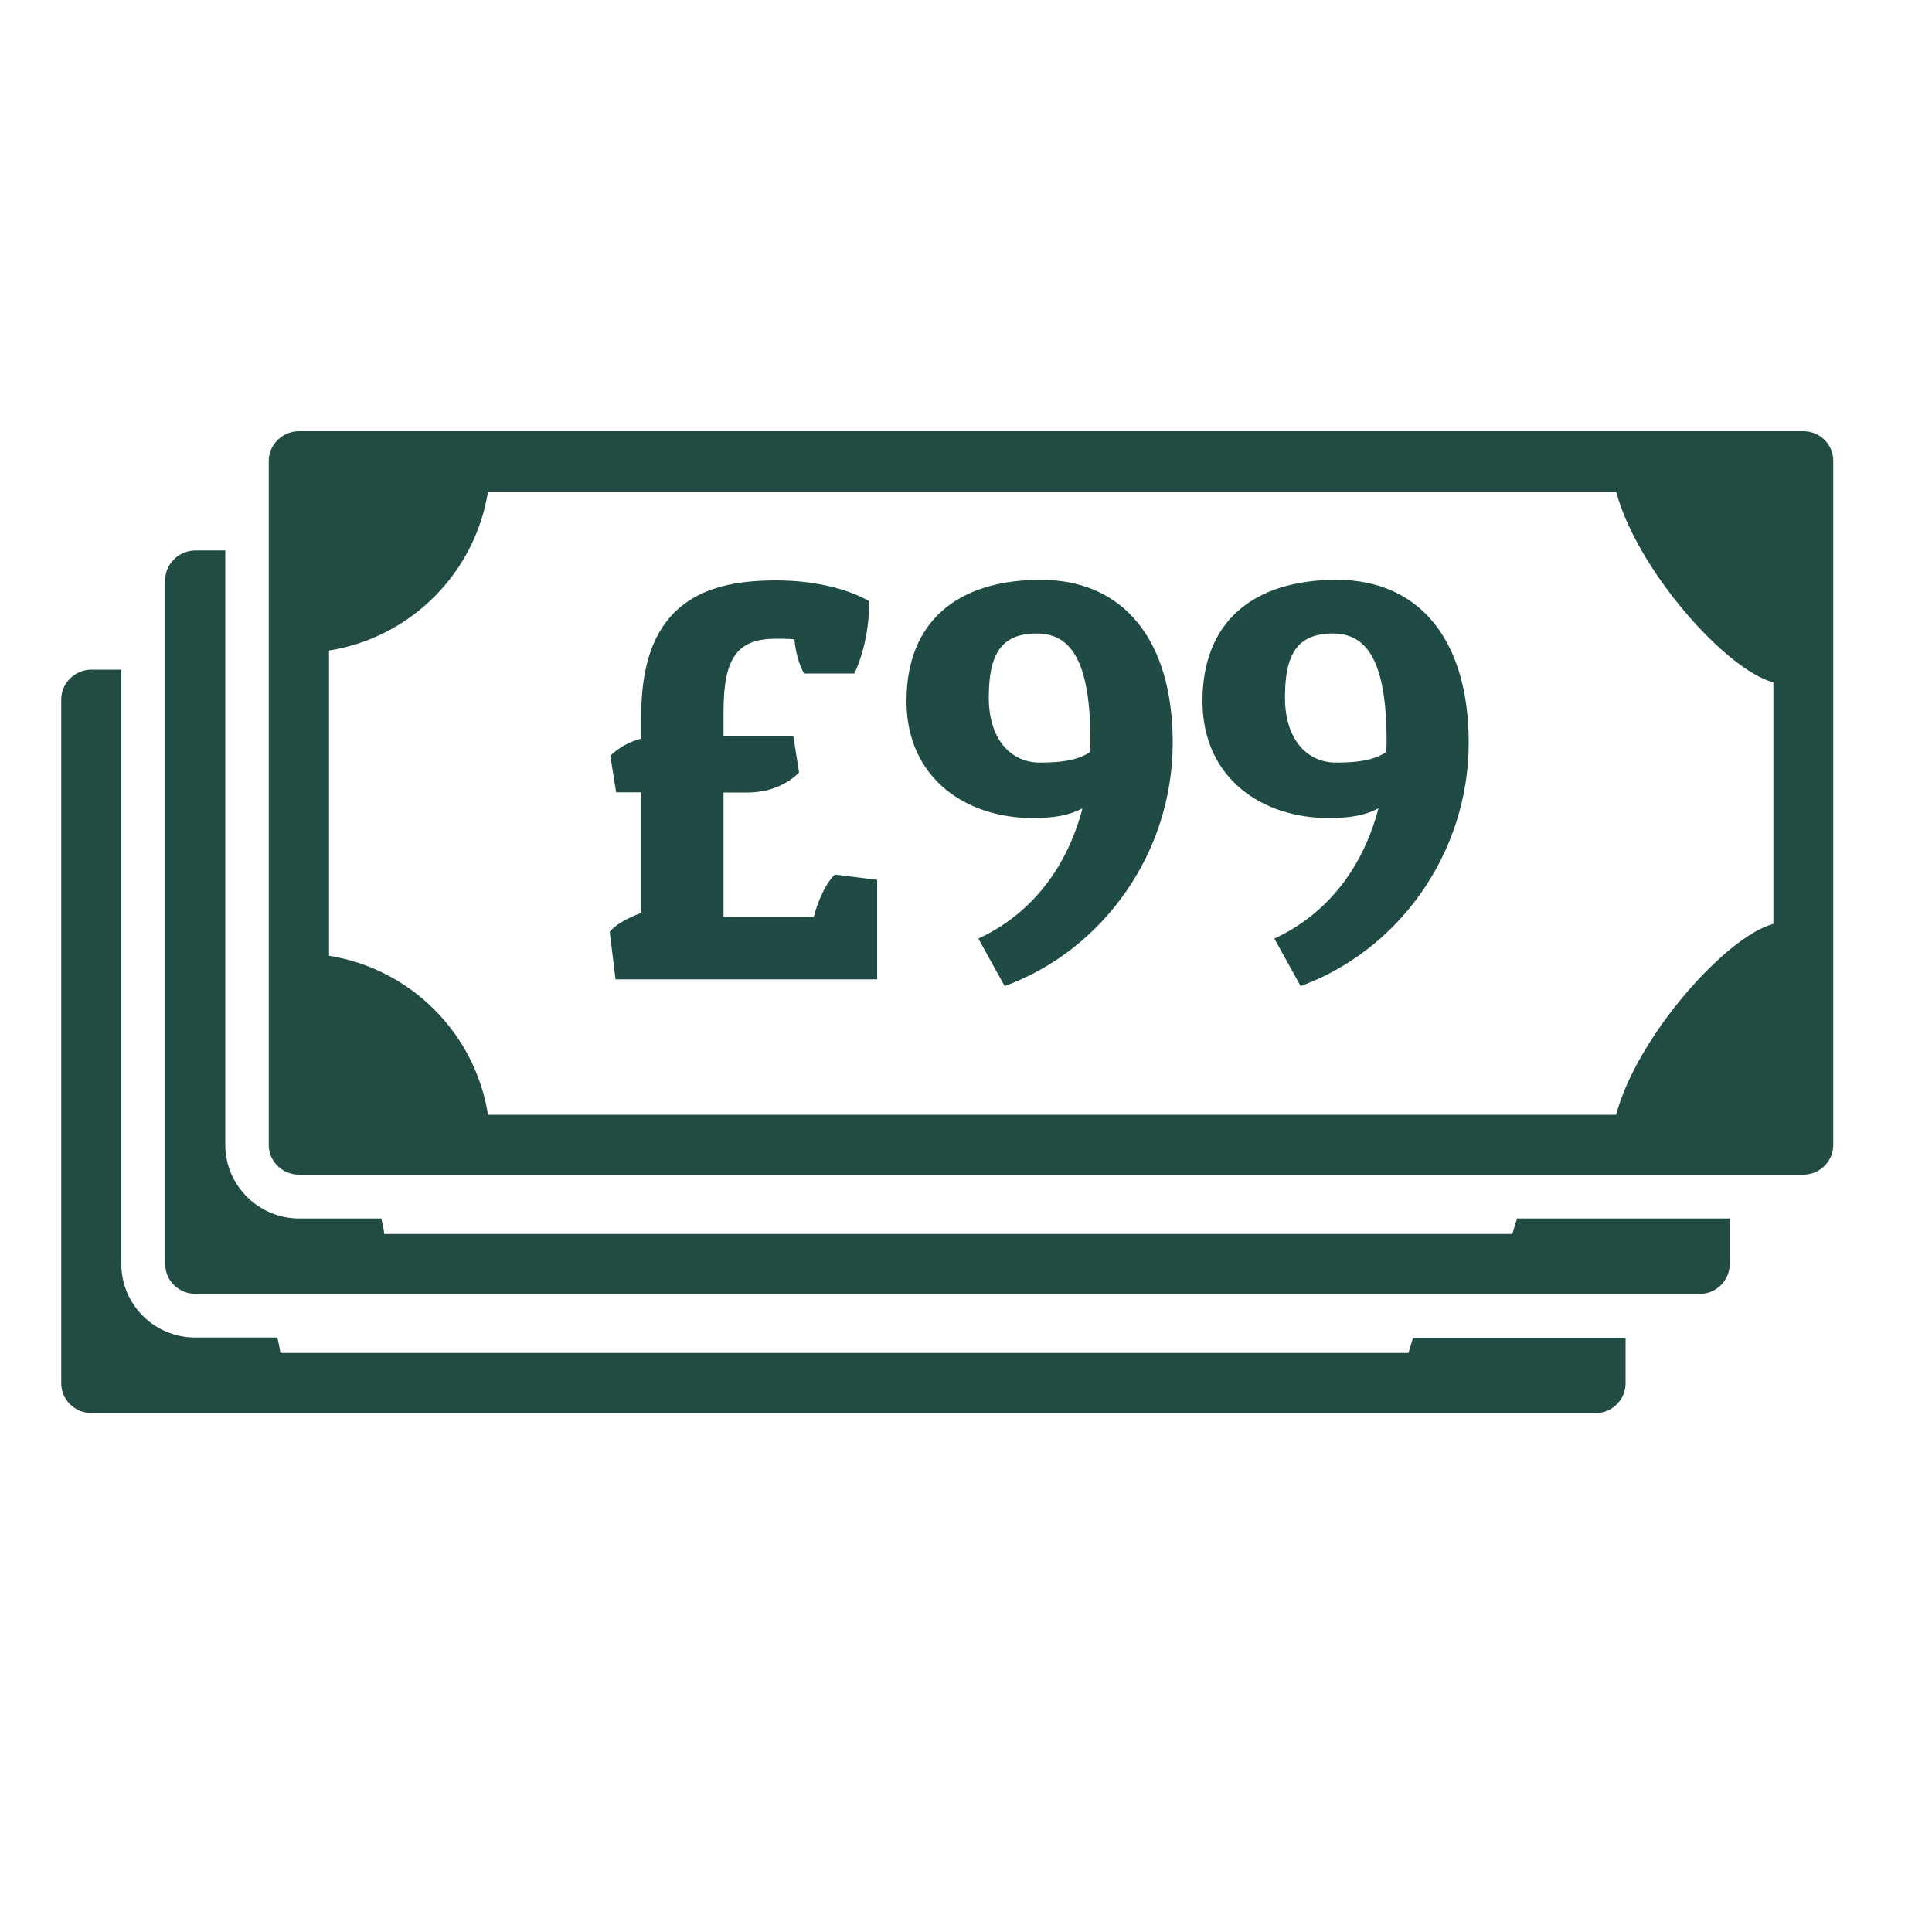
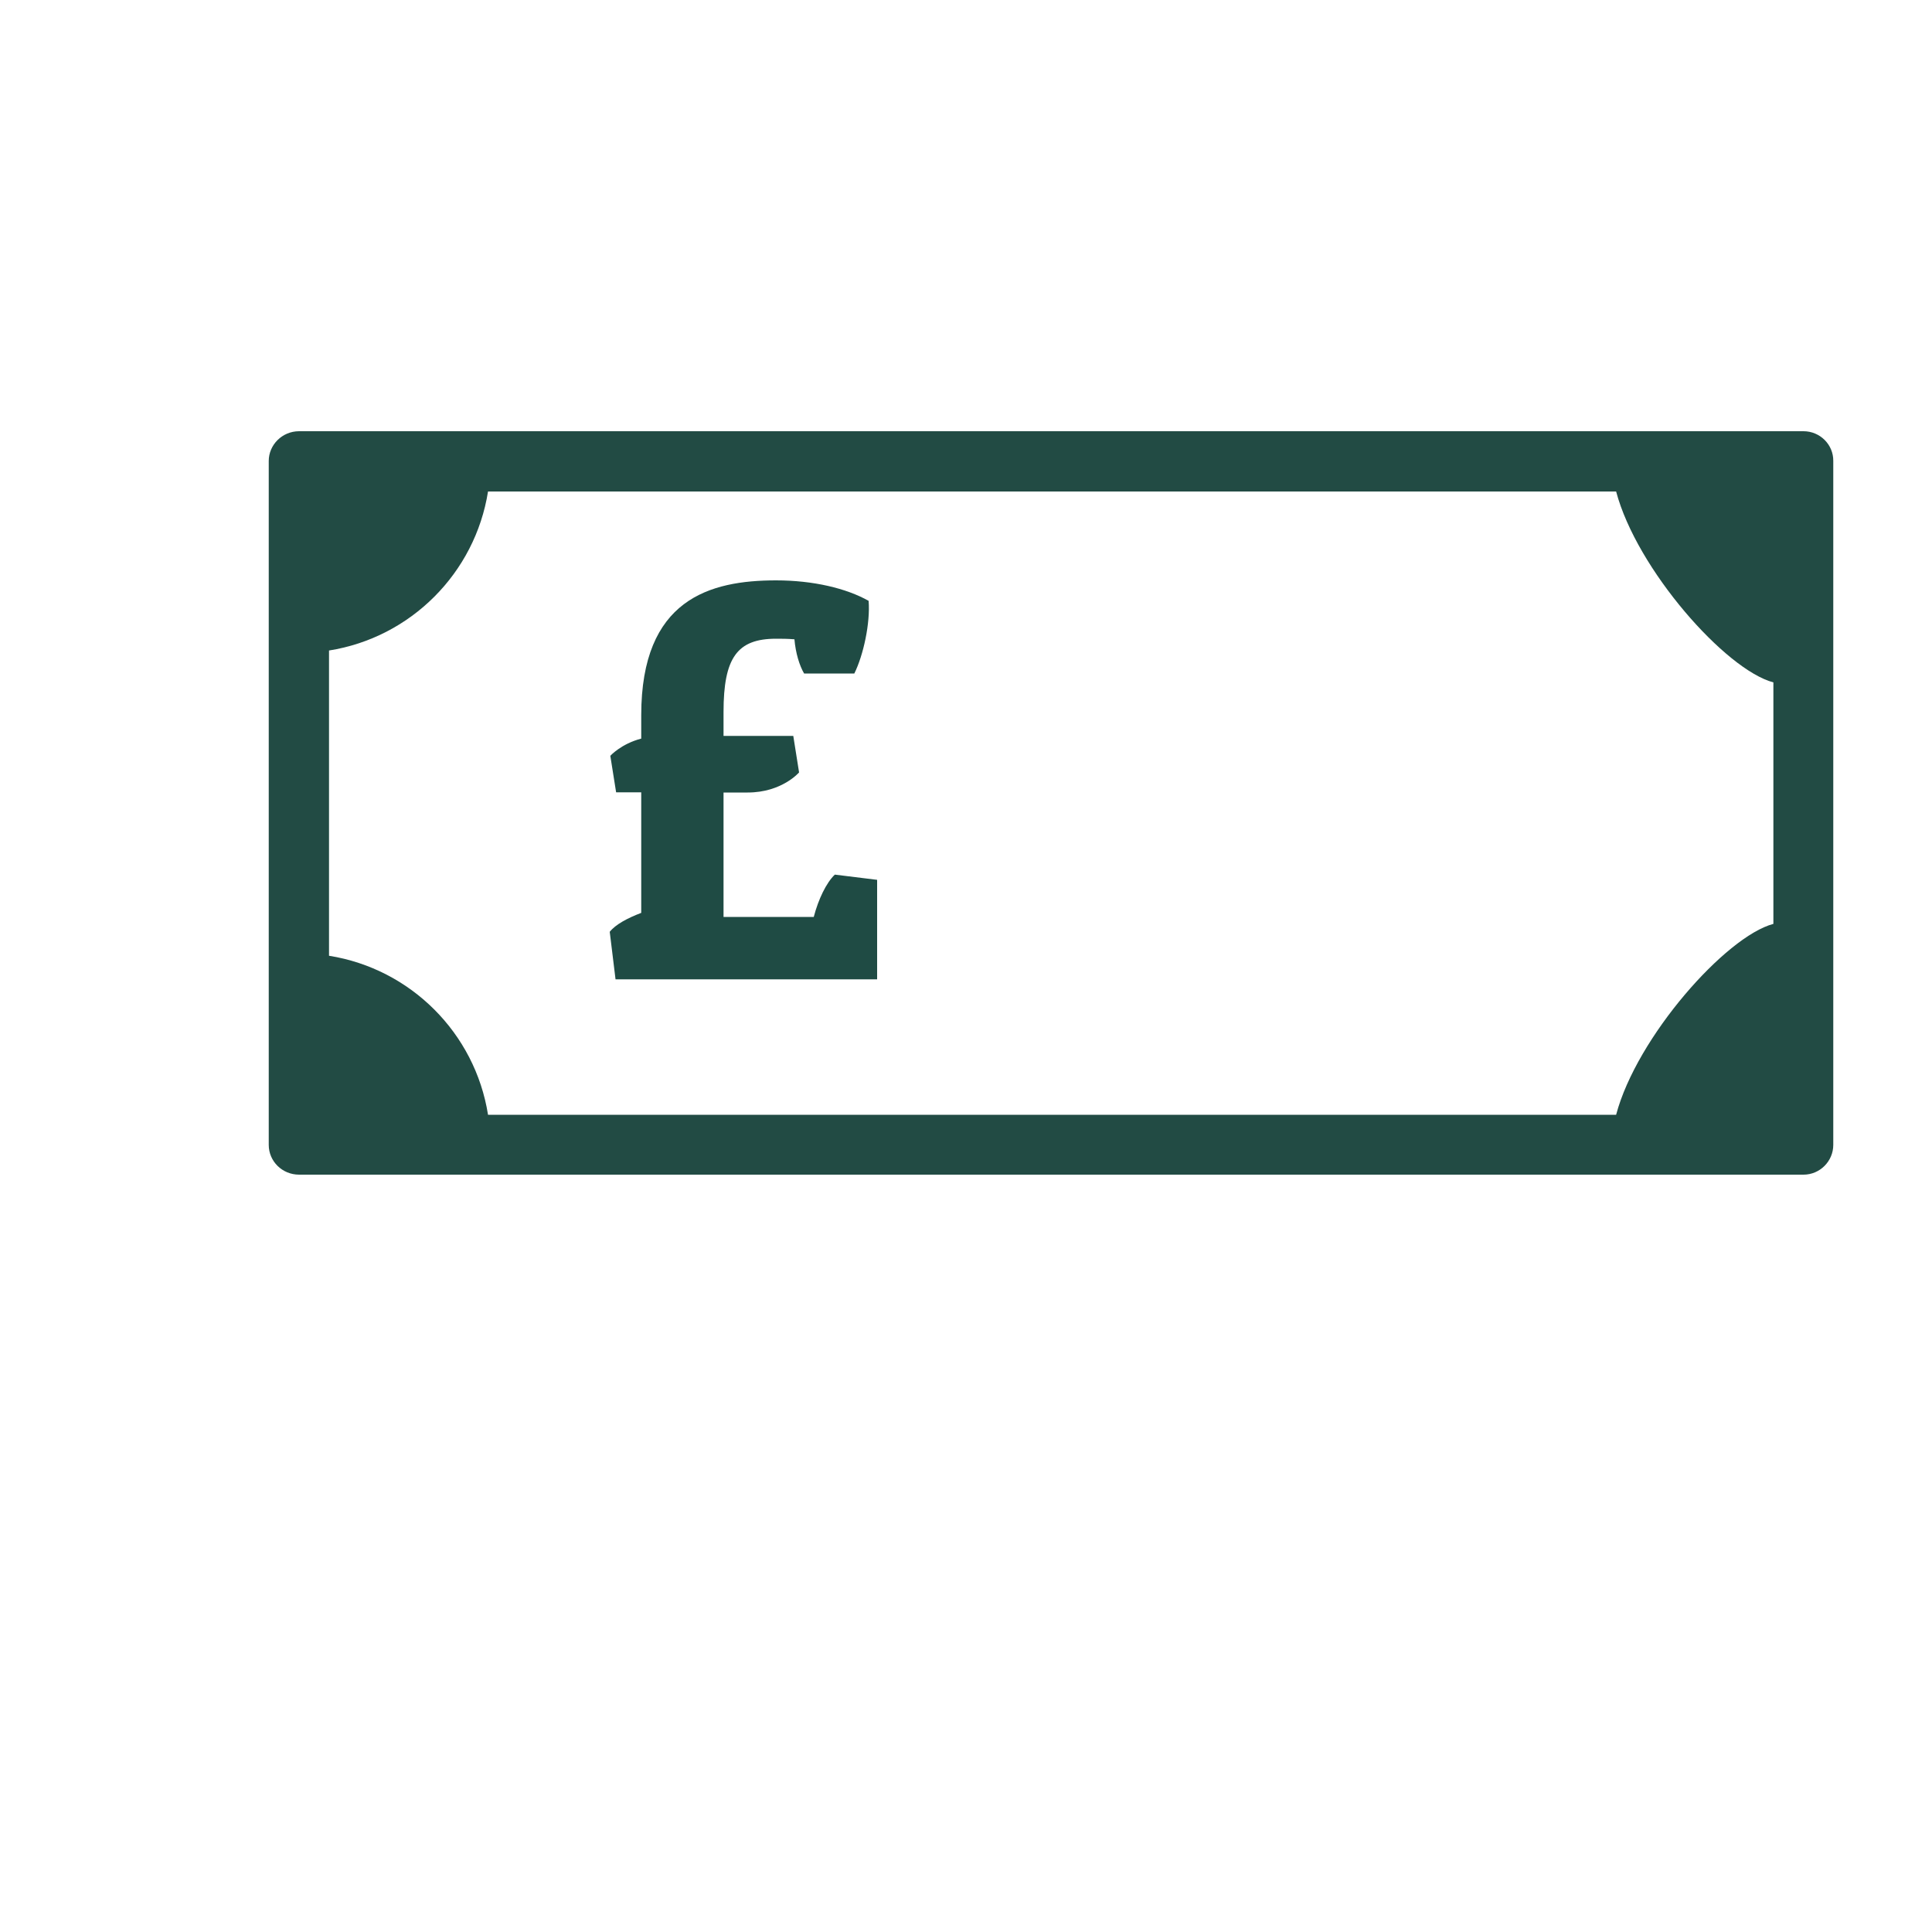
<svg xmlns="http://www.w3.org/2000/svg" version="1.1" id="Layer_1" x="0px" y="0px" viewBox="0 0 1000 1000" style="enable-background:new 0 0 1000 1000;" xml:space="preserve">
  <style type="text/css"> .st0{fill:#224B44;} .st1{fill:none;} .st2{fill:#1F4B44;} </style>
-   <path class="st0" d="M782.8,638.7H198.9c-0.2-2.7-1-5.2-1.5-8h-42.5c-21.1,0-38.3-17.2-38.3-38.1v-36.3v-158V284.9h-15.4 c-8.7,0-15.7,7-15.7,15.4v354c0,8.5,7,15.4,15.7,15.4h778.7c8.5,0,15.4-7,15.4-15.4v-23.6h-110C784.3,633.4,783.5,636.2,782.8,638.7 z" />
  <path class="st0" d="M933.5,223.2H154.8c-8.7,0-15.7,7-15.7,15.4v354c0,8.5,7,15.4,15.7,15.4h778.7c8.5,0,15.4-7,15.4-15.4v-354 C949,230.1,942,223.2,933.5,223.2z M917.9,478.2c-24.6,6.5-70.7,58.5-81.4,98.8H252.6c-6.7-42.3-40.1-75.6-82.3-82.3v-158 c42.3-6.7,75.6-40.1,82.3-82.3h583.9c10.7,40.3,56.7,92.3,81.4,98.8V478.2z" />
-   <path class="st0" d="M729,700.3H145.1c-0.2-2.5-1-5.2-1.5-8h-42.5c-21.1,0-38.3-16.9-38.3-38.1V618V460V346.6H47.4 c-8.7,0-15.7,7-15.7,15.4v354c0,8.5,7,15.4,15.7,15.4H826c8.5,0,15.4-7,15.4-15.4v-23.6h-110C730.5,695.1,729.8,697.9,729,700.3z" />
  <polygon class="st1" points="140,60.7 136.8,60.7 136.8,60.7 " />
  <g>
    <path class="st2" d="M374.5,410.1v64.5h46.7c2.4-9.2,6.5-17.7,10.9-21.9l21.9,2.7v51.5H318.6l-3-24.6c3-3.8,9.2-7.1,16.3-9.8v-62.4 h-13l-3-18.9c0,0,5.6-6.2,16-8.9v-12.1c0-60.1,35.5-69.8,69.8-69.8c19.2,0,36.4,4.1,47.9,10.6c0.9,11.5-2.7,28.1-7.4,37.6h-26 c-2.4-4.1-4.4-10.6-5-17.7c-3.5-0.3-6.8-0.3-9.5-0.3c-20.1,0-27.2,9.8-27.2,37.9v12.4h36.1l3,18.9c0,0-8.9,10.4-26.6,10.4H374.5z" />
-     <path class="st2" d="M560.3,418.4c-7.4,3.8-14.8,5-26,5c-33.7,0-65.1-20.1-65.1-60.6c0-40.5,25.7-62.7,69.5-62.7 c43.2,0,68.3,31.7,68.3,84.3c0,57.1-36.1,107.4-87,126l-13.6-24.6C531.3,474.3,551.4,452.1,560.3,418.4z M536.6,327.9 c-18.6,0-24.8,10.9-24.8,33.1c0,22.5,12.1,33.7,26.3,33.7c10.6,0,18.9-0.9,26-5.3c0.3-2.1,0.3-3.8,0.3-5.9 C564.4,341.2,553.8,327.9,536.6,327.9z" />
-     <path class="st2" d="M713.5,418.4c-7.4,3.8-14.8,5-26,5c-33.7,0-65.1-20.1-65.1-60.6c0-40.5,25.7-62.7,69.5-62.7 c43.2,0,68.3,31.7,68.3,84.3c0,57.1-36.1,107.4-87,126l-13.6-24.6C684.5,474.3,704.6,452.1,713.5,418.4z M689.9,327.9 c-18.6,0-24.8,10.9-24.8,33.1c0,22.5,12.1,33.7,26.3,33.7c10.6,0,18.9-0.9,26-5.3c0.3-2.1,0.3-3.8,0.3-5.9 C717.7,341.2,707,327.9,689.9,327.9z" />
  </g>
</svg>